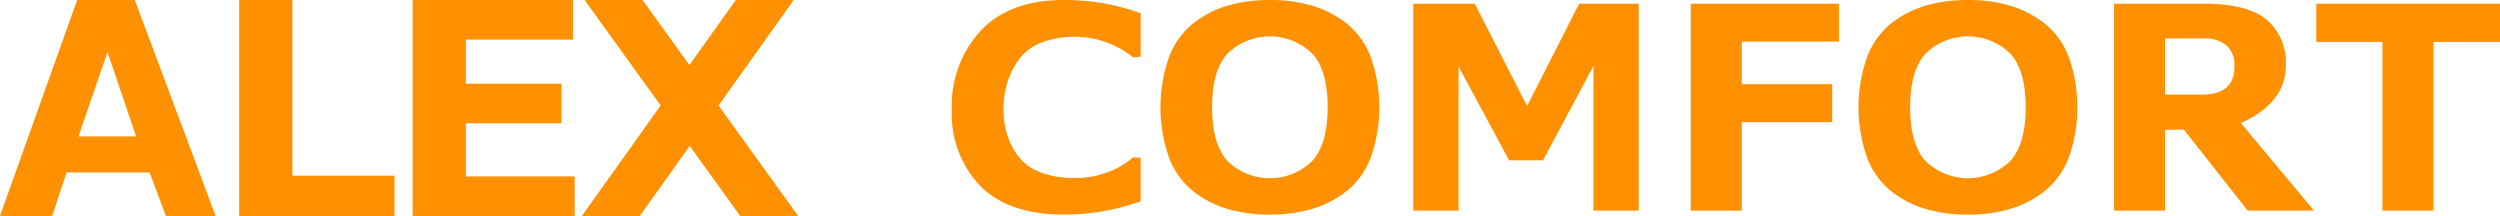
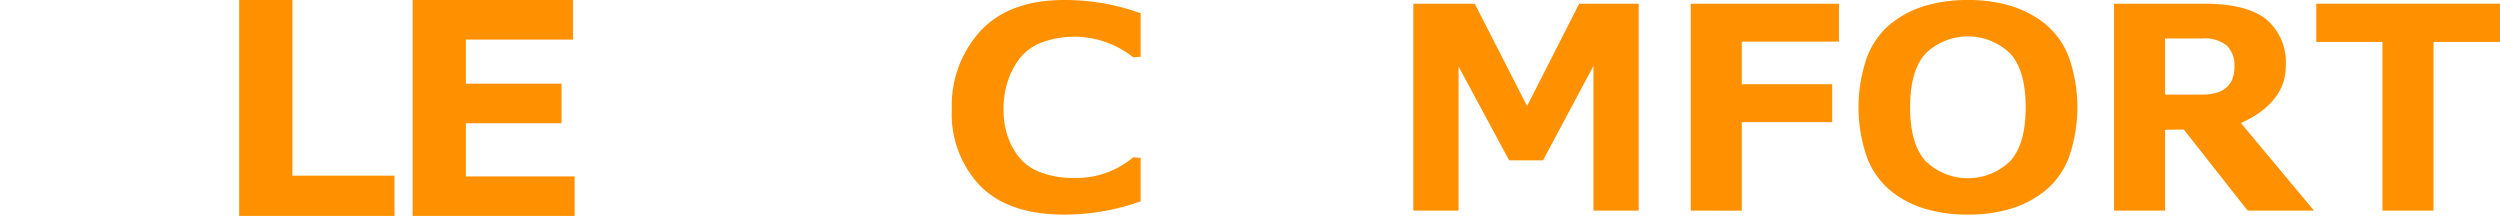
<svg xmlns="http://www.w3.org/2000/svg" width="240" height="20.727" viewBox="0 0 240 20.727">
  <g id="Group_31219" data-name="Group 31219" transform="translate(-135 -35)">
    <g id="Group_30636" data-name="Group 30636" transform="translate(-440.677 -468)">
      <g id="Group_30629" data-name="Group 30629" transform="translate(575.677 503)">
-         <path id="Path_38357" data-name="Path 38357" d="M1490.548,142.784h5.529l7.762,20.727h-4.775l-1.561-4.17h-7.972l-1.378,4.17h-5.012Zm2.91,5-2.781,8.093h5.529Z" transform="translate(-1483.141 -142.784)" fill="#ff9100" />
        <path id="Path_38358" data-name="Path 38358" d="M1540.767,163.511V142.784h5.11V159.65h9.8v3.861Z" transform="translate(-1517.806 -142.784)" fill="#ff9100" />
        <path id="Path_38359" data-name="Path 38359" d="M1582.555,163.511V142.784h15.394v3.8h-10.284v4.232h9.184v3.8h-9.184v5.1h10.445v3.8Z" transform="translate(-1542.943 -142.784)" fill="#ff9100" />
-         <path id="Path_38360" data-name="Path 38360" d="M1628.9,163.511h-5.563l7.558-10.6-7.3-10.127h5.562l4.5,6.248,4.455-6.248h5.562l-7.221,10.127,7.641,10.6h-5.564l-4.845-6.721Z" transform="translate(-1567.475 -142.784)" fill="#ff9100" />
      </g>
      <g id="Group_30630" data-name="Group 30630" transform="translate(667.052 503)">
        <path id="Path_38361" data-name="Path 38361" d="M1395.465,232.321a10.585,10.585,0,0,1,2.774-7.562q2.773-2.944,8.011-2.945a21.17,21.17,0,0,1,7.344,1.273v4.173l-.713.06a9.08,9.08,0,0,0-9-1.347,4.913,4.913,0,0,0-2.09,1.7,7.843,7.843,0,0,0-1.039,2.205,8.746,8.746,0,0,0-.325,2.412,8.274,8.274,0,0,0,.325,2.368,6.972,6.972,0,0,0,1.039,2.087,4.751,4.751,0,0,0,2.09,1.569,8.539,8.539,0,0,0,3.3.577,8.407,8.407,0,0,0,5.7-1.983l.713.059v4.174a21.686,21.686,0,0,1-7.344,1.273q-5.332,0-8.058-2.753A9.97,9.97,0,0,1,1395.465,232.321Z" transform="translate(-1395.465 -221.813)" fill="#ff9100" />
-         <path id="Path_38362" data-name="Path 38362" d="M1452.163,222.361a14.275,14.275,0,0,1,4.076-.548,14.109,14.109,0,0,1,4.059.548,9.955,9.955,0,0,1,3.316,1.717,7.566,7.566,0,0,1,2.308,3.212,14.584,14.584,0,0,1,0,9.649,7.562,7.562,0,0,1-2.308,3.212,9.933,9.933,0,0,1-3.316,1.717,14.118,14.118,0,0,1-4.059.548,14.284,14.284,0,0,1-4.076-.548,9.708,9.708,0,0,1-3.316-1.717,7.607,7.607,0,0,1-2.293-3.212,14.586,14.586,0,0,1,0-9.649,7.61,7.61,0,0,1,2.293-3.212A9.73,9.73,0,0,1,1452.163,222.361Zm8.1,4.558a5.837,5.837,0,0,0-8.056,0q-1.519,1.614-1.518,5.195t1.518,5.195a5.836,5.836,0,0,0,8.056,0q1.519-1.613,1.519-5.195T1460.267,226.919Z" transform="translate(-1425.703 -221.813)" fill="#ff9100" />
        <path id="Path_38363" data-name="Path 38363" d="M1512.543,222.747l5.026,9.82,5-9.82h5.715v19.862h-4.345V228.726l-4.84,9.054h-3.256l-4.853-9.005v13.834h-4.343V222.747Z" transform="translate(-1462.344 -222.391)" fill="#ff9100" />
        <path id="Path_38364" data-name="Path 38364" d="M1573.5,242.609V222.747h14.226v3.641H1578.4v4.085h8.677v3.641H1578.4v8.5Z" transform="translate(-1502.563 -222.391)" fill="#ff9100" />
        <path id="Path_38365" data-name="Path 38365" d="M1620.34,222.361a14.267,14.267,0,0,1,4.075-.548,14.106,14.106,0,0,1,4.059.548,9.922,9.922,0,0,1,3.316,1.717,7.564,7.564,0,0,1,2.309,3.212,14.565,14.565,0,0,1,0,9.649,7.561,7.561,0,0,1-2.309,3.212,9.9,9.9,0,0,1-3.316,1.717,14.115,14.115,0,0,1-4.059.548,14.276,14.276,0,0,1-4.075-.548,9.746,9.746,0,0,1-3.317-1.717,7.62,7.62,0,0,1-2.293-3.212,14.58,14.58,0,0,1,0-9.649,7.623,7.623,0,0,1,2.293-3.212A9.768,9.768,0,0,1,1620.34,222.361Zm8.1,4.558a5.838,5.838,0,0,0-8.057,0q-1.519,1.614-1.518,5.195t1.518,5.195a5.837,5.837,0,0,0,8.057,0q1.518-1.613,1.518-5.195T1628.443,226.919Z" transform="translate(-1526.868 -221.813)" fill="#ff9100" />
        <path id="Path_38366" data-name="Path 38366" d="M1680.377,234.853v7.755h-4.9V222.747h8.647q4.09,0,5.965,1.494a5.428,5.428,0,0,1,1.875,4.514c0,2.467-1.677,4.272-4.308,5.446l7.019,8.407h-6.369l-6.135-7.785C1682.113,234.824,1680.377,234.853,1680.377,234.853Zm6.662-6.068a2.667,2.667,0,0,0-.714-2,3.348,3.348,0,0,0-2.384-.7h-3.565v5.387h3.534Q1687.038,231.479,1687.039,228.785Z" transform="translate(-1563.906 -222.391)" fill="#ff9100" />
        <path id="Path_38367" data-name="Path 38367" d="M1724.209,226.417v-3.67h17.635v3.67h-6.383v16.191h-4.9V226.417Z" transform="translate(-1593.219 -222.391)" fill="#ff9100" />
      </g>
    </g>
  </g>
</svg>